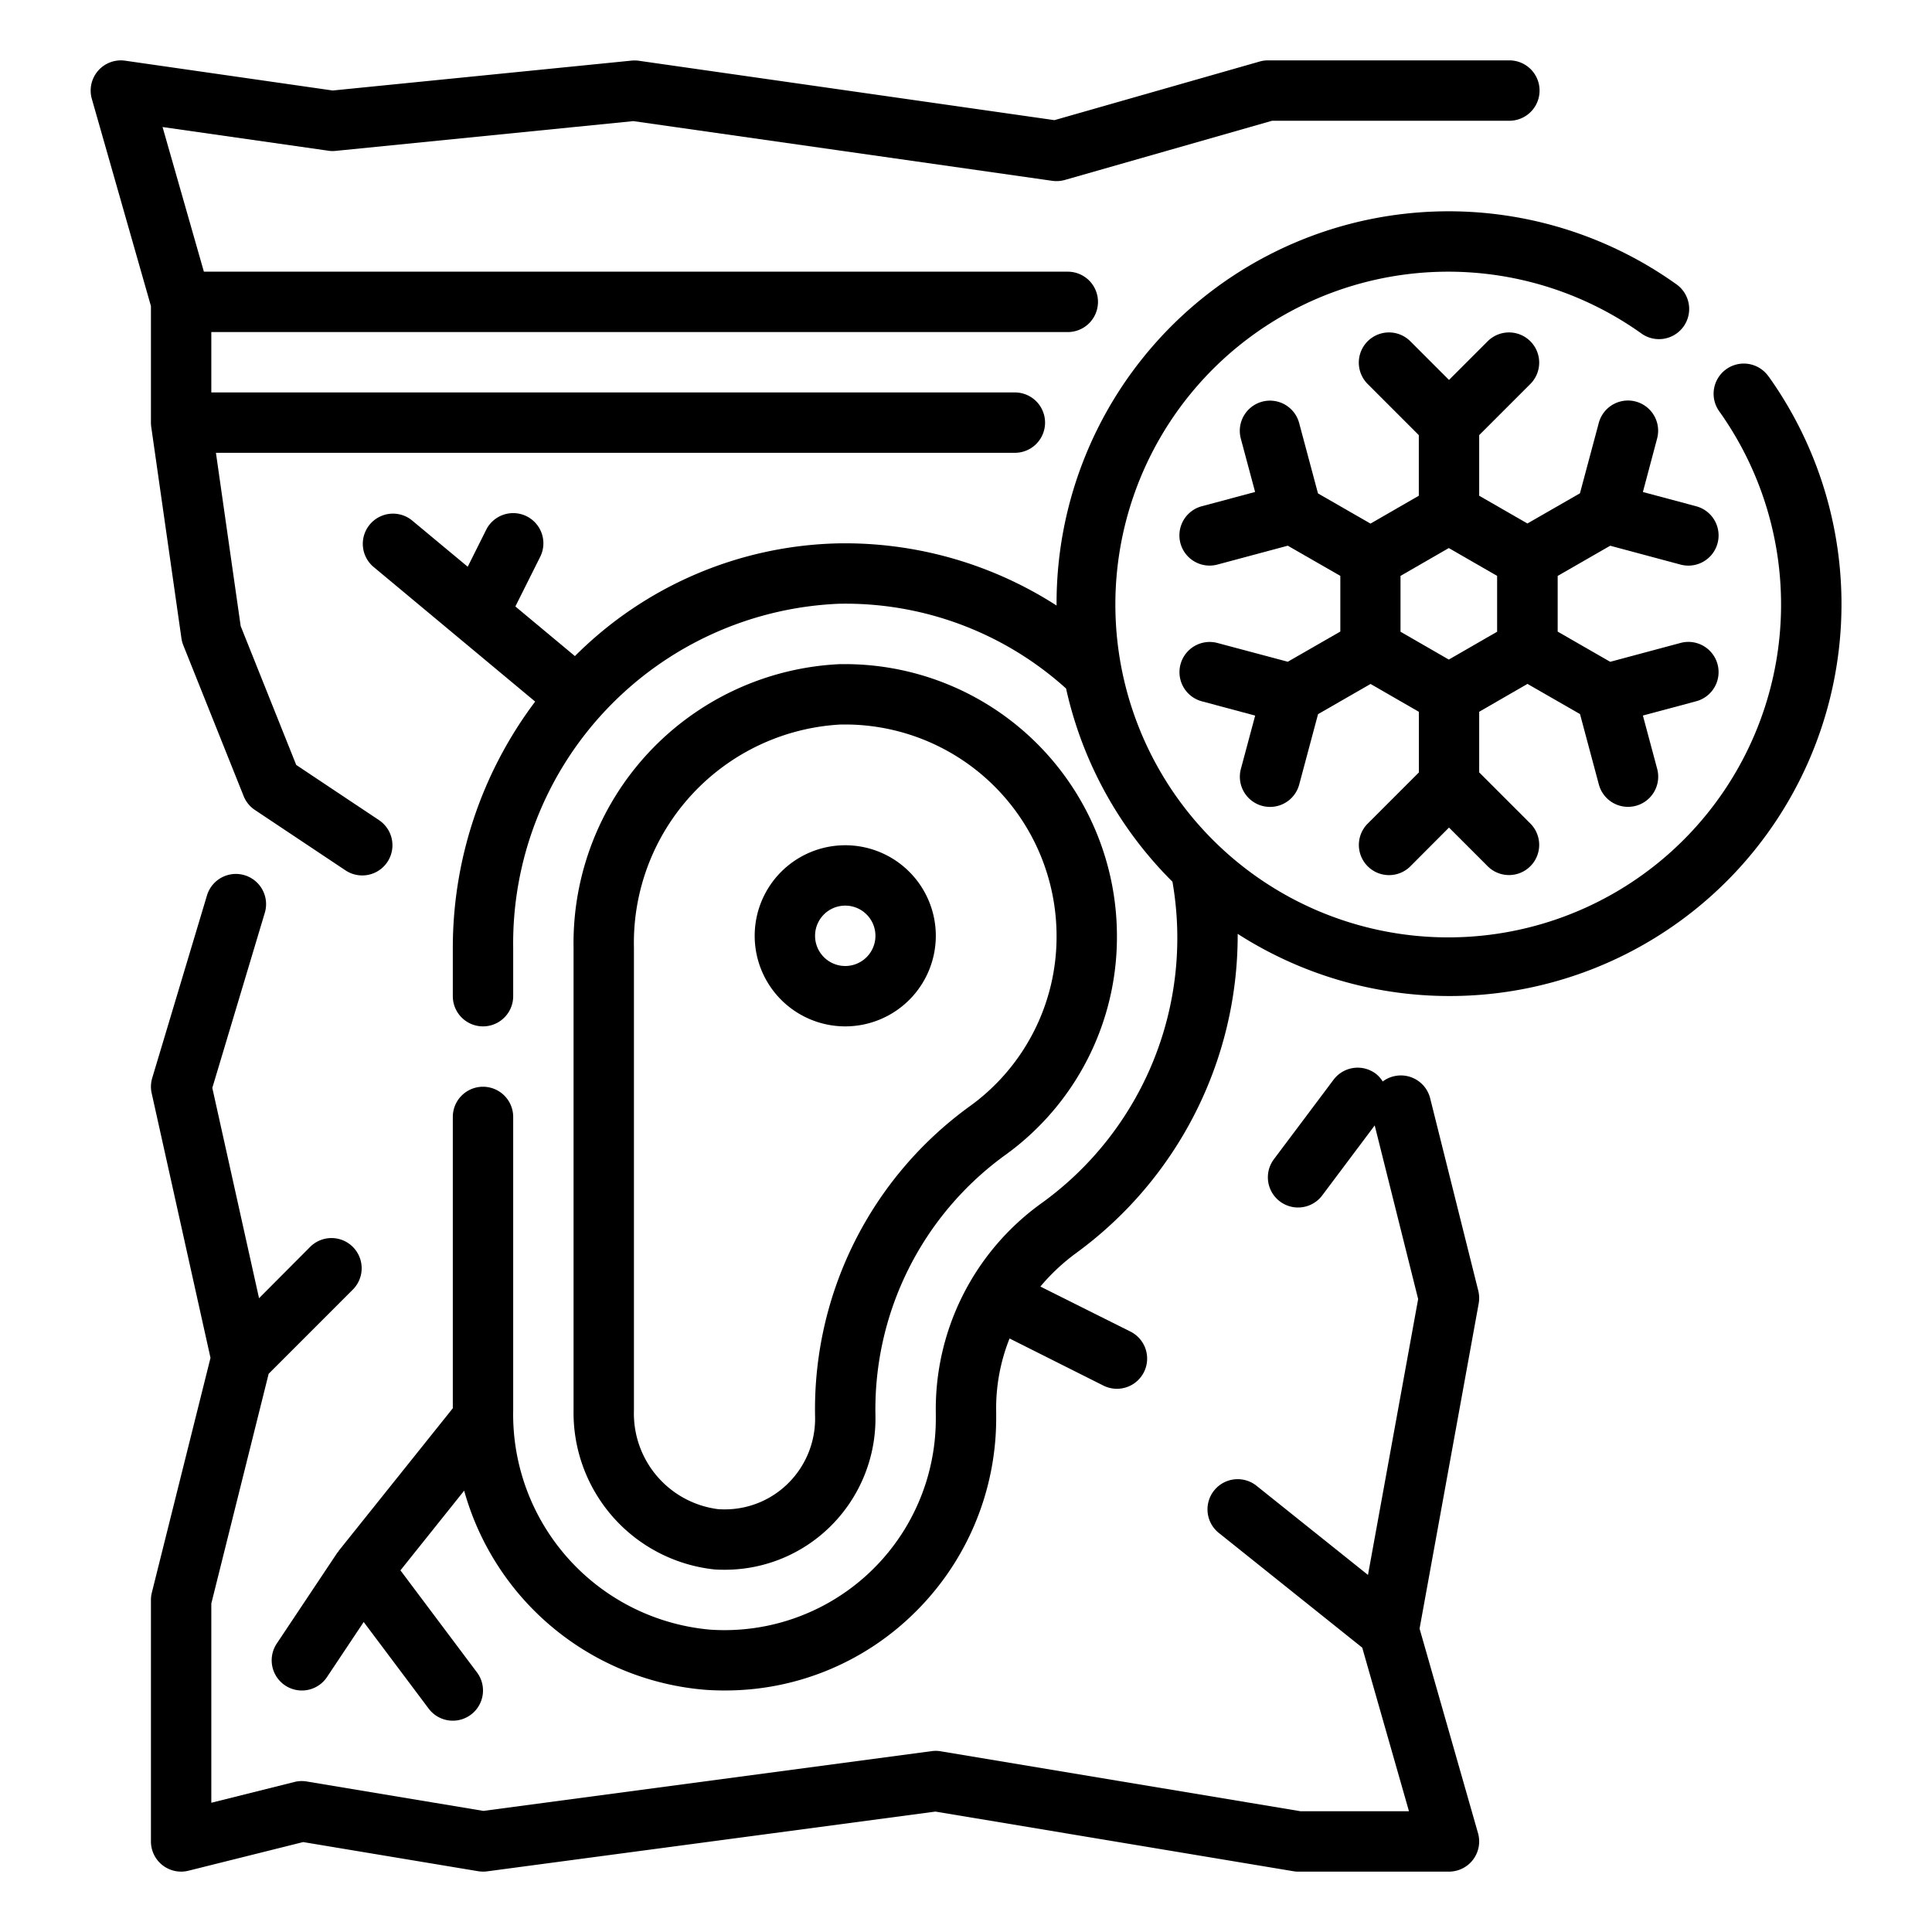
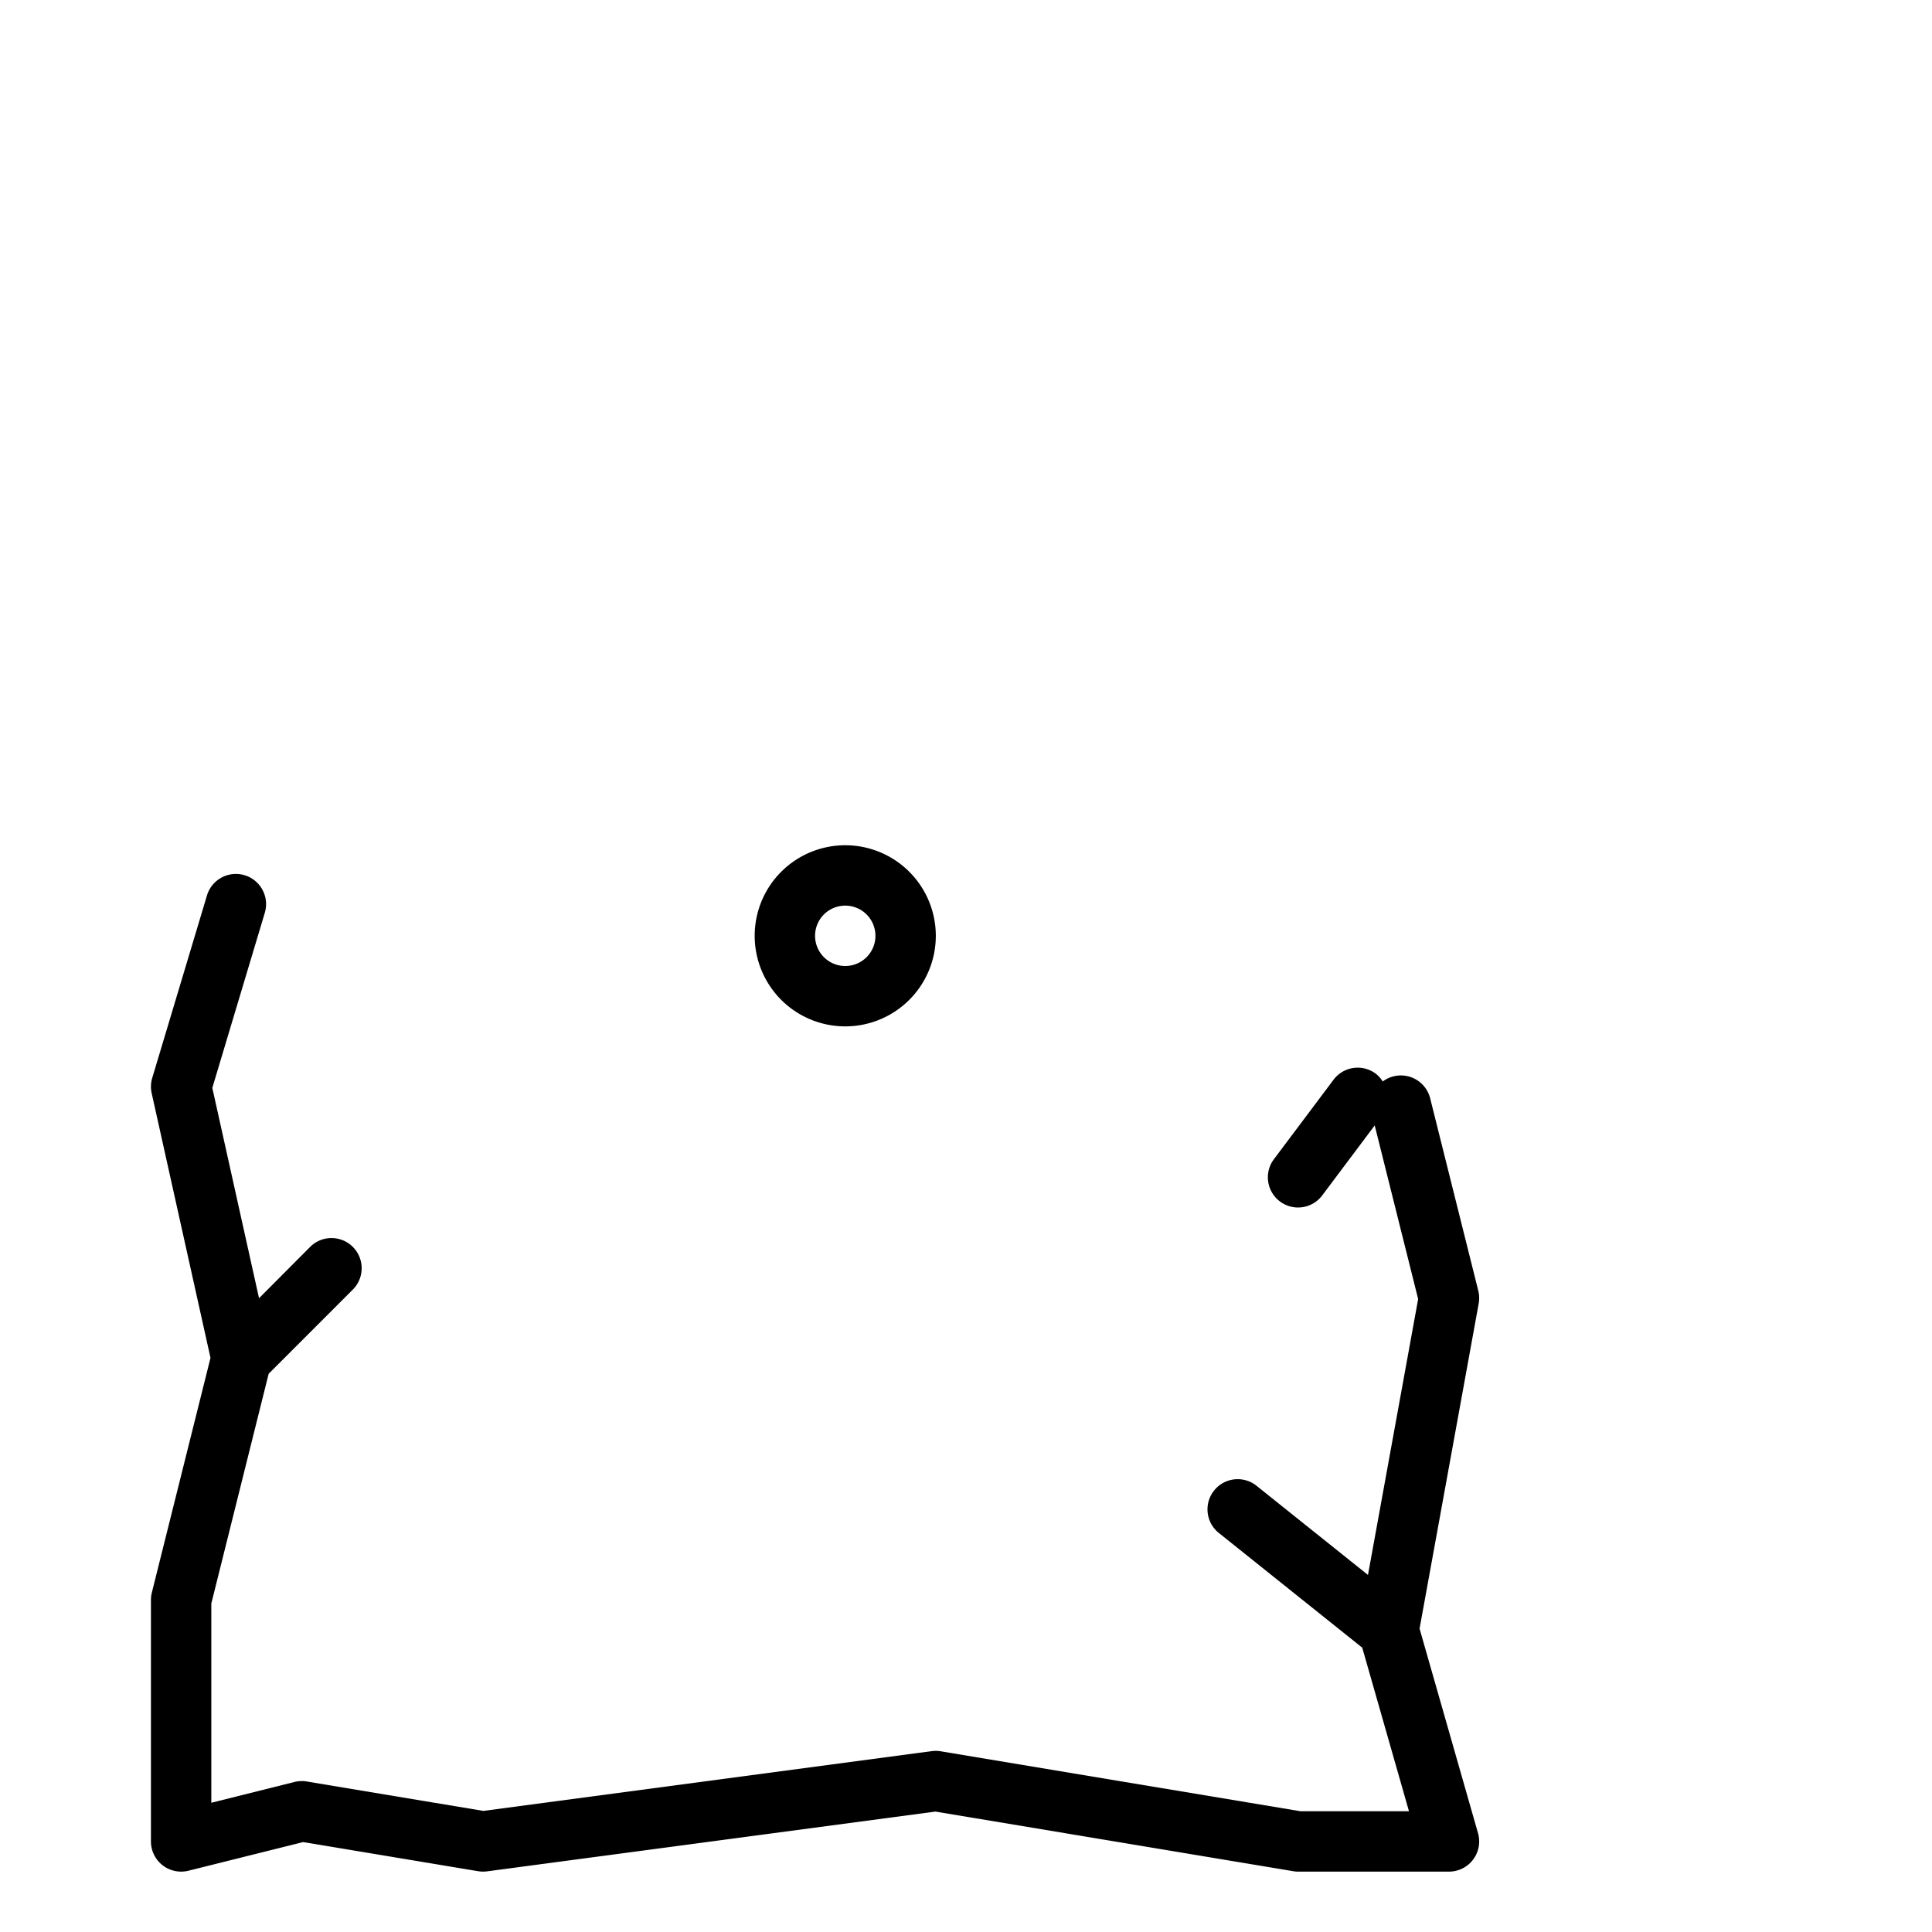
<svg xmlns="http://www.w3.org/2000/svg" version="1.1" width="512" height="512" x="0" y="0" viewBox="0 0 64 64" style="enable-background:new 0 0 512 512" xml:space="preserve" class="">
  <g>
    <path d="m48.97 42.757-1.594-6.375a1 1 0 0 0-1.212-.727.971.971 0 0 0-.359.171.986.986 0 0 0-.23-.258 1 1 0 0 0-1.4.2L42.2 38.4a1 1 0 1 0 1.6 1.2l1.739-2.319 1.439 5.752-1.662 9.139-3.691-2.953a1 1 0 0 0-1.25 1.562l4.751 3.8L46.674 60h-3.591l-11.918-1.986a.955.955 0 0 0-.3-.005l-14.851 1.98-5.852-.975a1 1 0 0 0-.408.016L7 59.719v-6.6l1.9-7.612 2.8-2.8a1 1 0 0 0-1.414-1.414l-1.705 1.712-1.548-6.967 1.739-5.8a1 1 0 1 0-1.916-.575l-1.814 6.049a1 1 0 0 0-.018.5l1.949 8.769-1.943 7.776A1 1 0 0 0 5 53v8a1 1 0 0 0 1.243.97l3.8-.949 5.794.965a1.055 1.055 0 0 0 .3.005l14.851-1.98 11.852 1.975A.919.919 0 0 0 43 62h5a1 1 0 0 0 .961-1.275l-1.936-6.775 1.959-10.771a1.018 1.018 0 0 0-.014-.422Z" fill="#000000" data-original="#000000" class="" />
-     <path d="M23.661 51.989C23.775 52 24 52 24 52a4.97 4.97 0 0 0 3.536-1.464A5.023 5.023 0 0 0 29 46.881a10.4 10.4 0 0 1 4.3-8.619A8.9 8.9 0 0 0 37 31a9.013 9.013 0 0 0-9.01-9h-.159A9.254 9.254 0 0 0 19 31.4v15.326a5.22 5.22 0 0 0 4.661 5.263ZM21 31.4a7.244 7.244 0 0 1 6.858-7.4H28a7.008 7.008 0 0 1 7 7 6.922 6.922 0 0 1-2.875 5.646A12.387 12.387 0 0 0 27 46.906a3.013 3.013 0 0 1-.877 2.216 2.975 2.975 0 0 1-2.108.878c-.009 0-.151 0-.225-.007A3.194 3.194 0 0 1 21 46.726Z" fill="#000000" data-original="#000000" class="" />
    <path d="M28 34a3 3 0 1 0-3-3 3 3 0 0 0 3 3Zm0-4a1 1 0 1 1-1 1 1 1 0 0 1 1-1Z" fill="#000000" data-original="#000000" class="" />
-     <path d="M58.588 12.475a1 1 0 1 0-1.629 1.16 11.026 11.026 0 1 1-2.594-2.594 1 1 0 1 0 1.16-1.629A12.986 12.986 0 0 0 35 20v.059A12.95 12.95 0 0 0 27.757 18a12.724 12.724 0 0 0-8.712 3.734l-1.973-1.644.823-1.645a1 1 0 1 0-1.79-.894l-.611 1.223-1.854-1.542a1 1 0 0 0-1.28 1.536l5.368 4.473A13.566 13.566 0 0 0 15 31.4V33a1 1 0 0 0 2 0v-1.6A11.261 11.261 0 0 1 27.793 20a10.9 10.9 0 0 1 7.522 2.808 12.984 12.984 0 0 0 3.524 6.4 10.832 10.832 0 0 1-4.357 10.664A8.4 8.4 0 0 0 31 46.827V47a7 7 0 0 1-7.468 6.985A7.159 7.159 0 0 1 17 46.726V37a1 1 0 0 0-2 0v9.65l-3.781 4.725c-.006.008-.007.018-.013.026s-.027.028-.038.044l-2 3a1 1 0 1 0 1.664 1.11l1.216-1.824L14.2 56.6a1 1 0 1 0 1.6-1.2l-2.535-3.38 2.111-2.64a9.054 9.054 0 0 0 8.027 6.6c.2.013.4.019.6.019a8.915 8.915 0 0 0 6.147-2.433A9.032 9.032 0 0 0 33 47v-.212a6.231 6.231 0 0 1 .443-2.449l3.11 1.561a1 1 0 1 0 .894-1.79l-2.983-1.491a6.733 6.733 0 0 1 1.2-1.121A13.034 13.034 0 0 0 41 31v-.065a12.984 12.984 0 0 0 17.591-18.46Z" fill="#000000" data-original="#000000" class="" />
-     <path d="M54.894 14.527a1 1 0 1 0-1.932-.518l-.624 2.332-1.74 1L49 16.422v-2.008l1.707-1.707a1 1 0 0 0-1.414-1.414L48 12.586l-1.293-1.293a1 1 0 0 0-1.414 1.414L47 14.414v2.008l-1.6.923-1.74-1-.624-2.332a1 1 0 0 0-1.932.518l.473 1.766-1.766.473a1 1 0 0 0 .258 1.966 1.015 1.015 0 0 0 .26-.034l2.331-.625 1.74 1v1.844l-1.74 1-2.329-.621a1 1 0 1 0-.518 1.932l1.766.473-.473 1.766a1 1 0 0 0 .707 1.225 1.013 1.013 0 0 0 .259.034 1 1 0 0 0 .966-.741l.624-2.332 1.74-1 1.6.923v2.008l-1.707 1.707a1 1 0 0 0 1.414 1.414L48 27.414l1.293 1.293a1 1 0 0 0 1.414-1.414L49 25.586v-2.008l1.6-.923 1.74 1 .624 2.332a1 1 0 0 0 .966.741 1.013 1.013 0 0 0 .259-.034 1 1 0 0 0 .707-1.225l-.473-1.766 1.766-.473a1 1 0 1 0-.518-1.932l-2.331.625-1.74-1v-1.845l1.74-1 2.331.625a1.015 1.015 0 0 0 .26.034 1 1 0 0 0 .258-1.966l-1.766-.473Zm-5.3 6.4-1.6.922-1.6-.922v-1.85l1.6-.922 1.6.922ZM5 14a.969.969 0 0 0 .01.142l1 7a1.042 1.042 0 0 0 .061.23l2 5a1 1 0 0 0 .374.46l3 2a1 1 0 1 0 1.11-1.664L9.813 25.34l-1.84-4.6-.82-5.74h26.466a1 1 0 0 0 0-2H7v-2h28.372a1 1 0 0 0 0-2H6.754L5.385 4.208l5.473.782A.934.934 0 0 0 11.1 5l9.879-.988L34.858 5.99a1.013 1.013 0 0 0 .417-.029L42.14 4H50a1 1 0 0 0 0-2h-8a.983.983 0 0 0-.275.039L34.93 3.98 21.142 2.01a1.029 1.029 0 0 0-.242 0l-9.879.988-6.879-.988a1 1 0 0 0-1.1 1.265L5 10.14Z" fill="#000000" data-original="#000000" class="" />
  </g>
</svg>